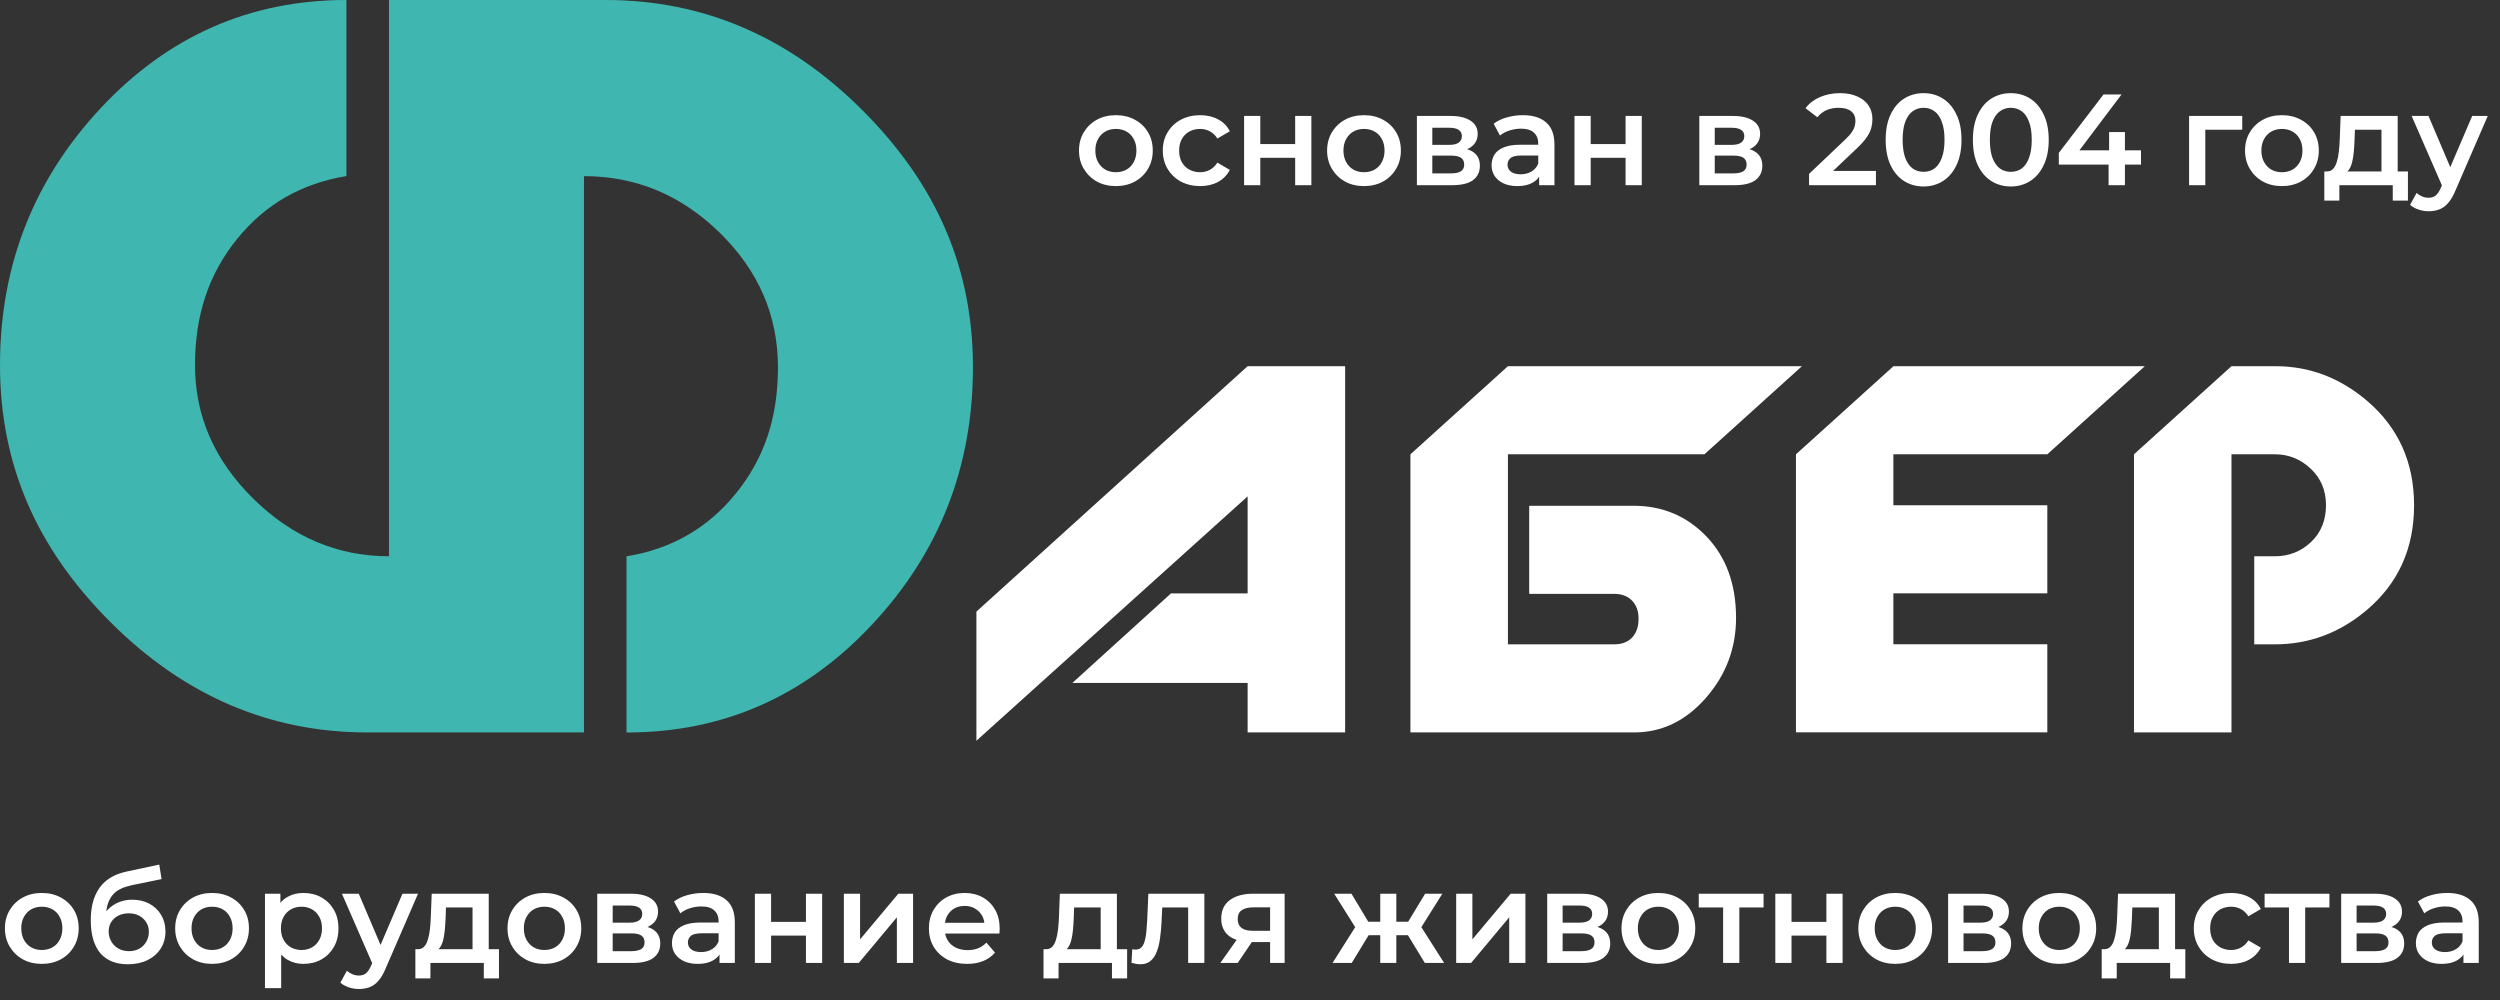
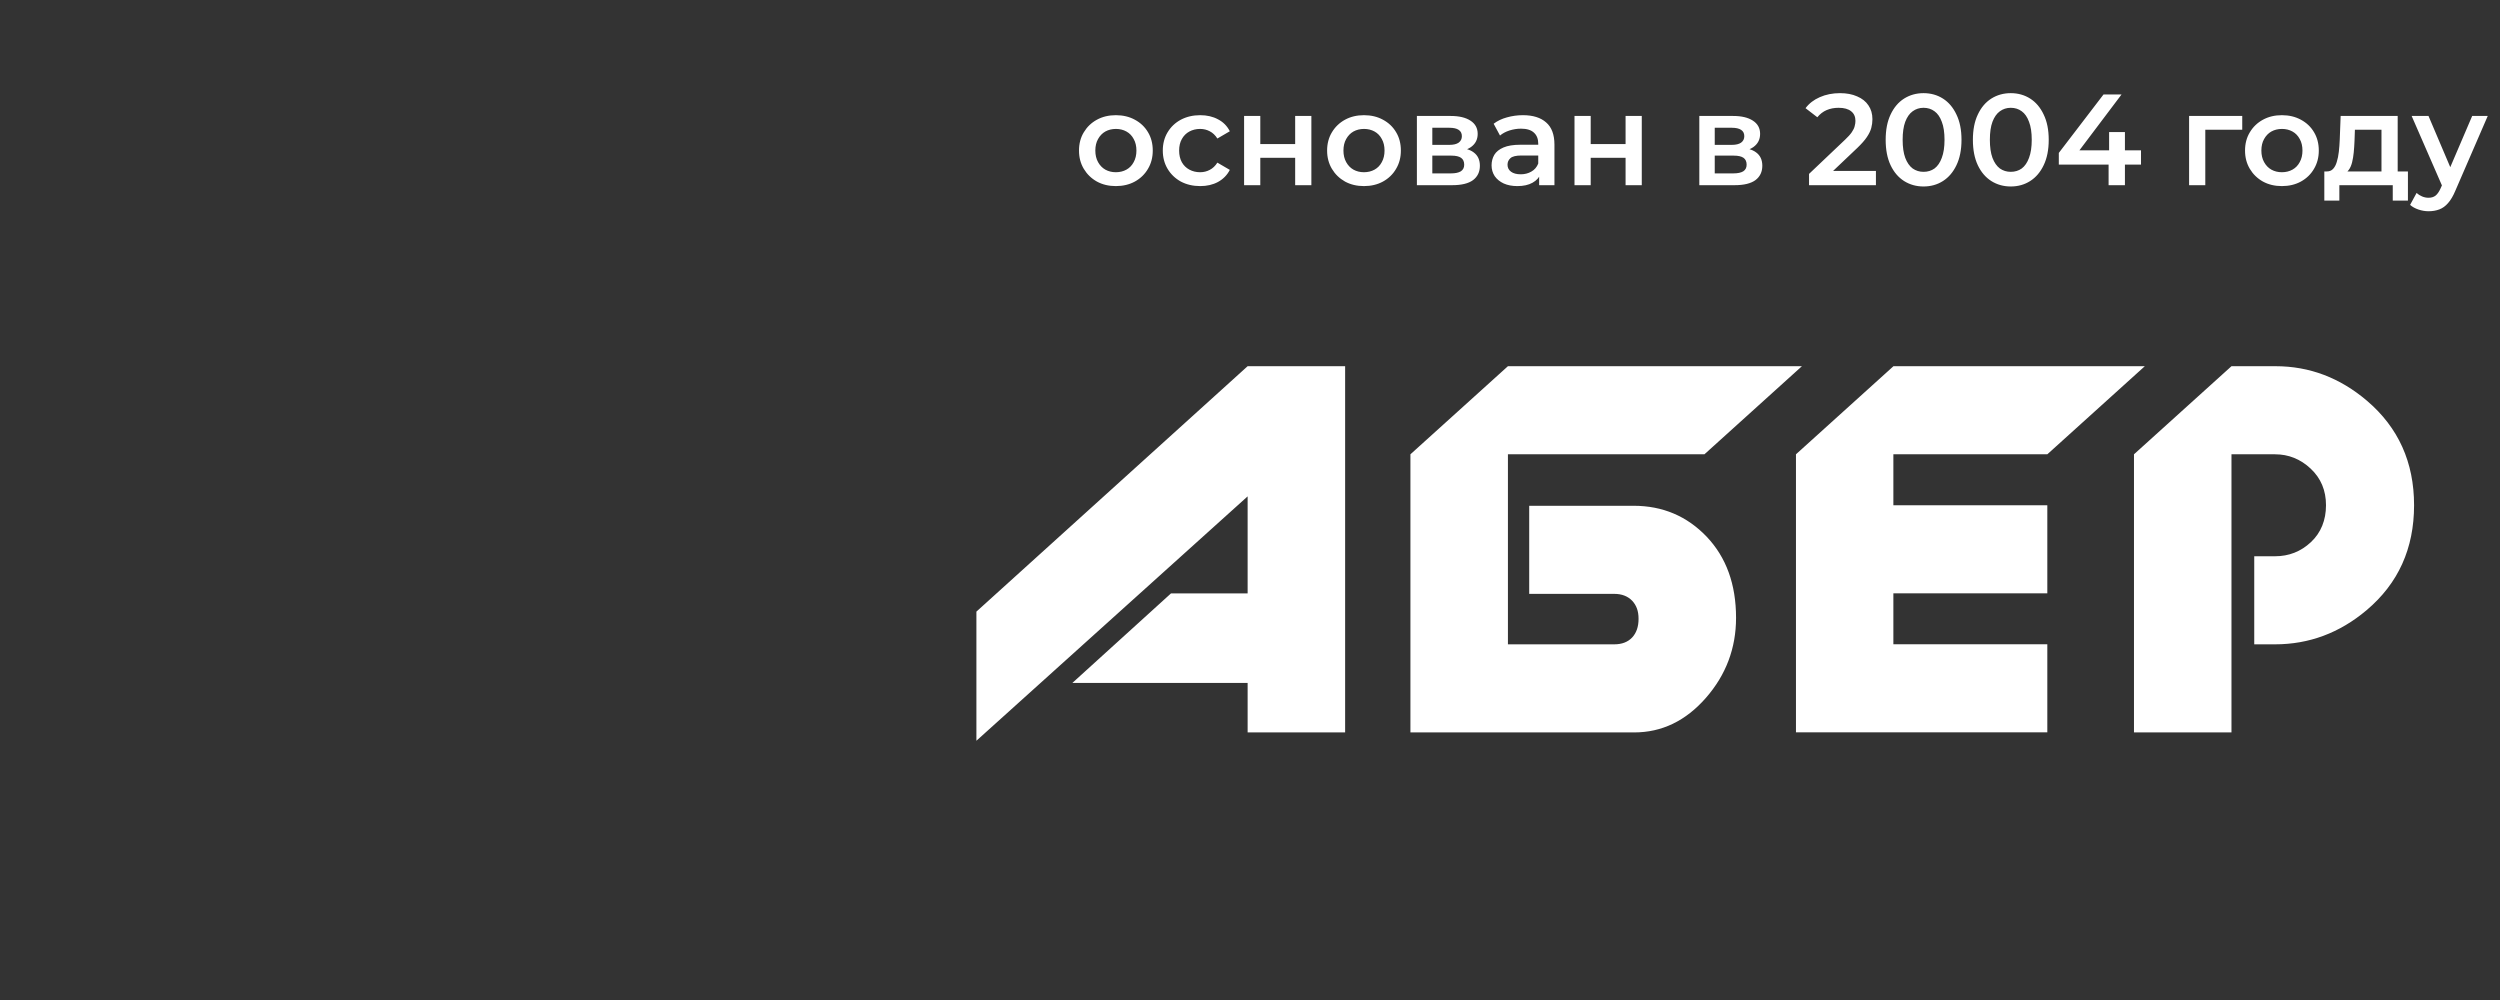
<svg xmlns="http://www.w3.org/2000/svg" width="135" height="54" viewBox="0 0 135 54" fill="none">
  <rect x="0" y="0" width="135" height="54" fill="#333333" stroke="none" />
-   <path fill-rule="evenodd" clip-rule="evenodd" d="M18.707 0C13.506 0 9.089 1.942 5.451 5.824C1.819 9.707 0 14.341 0 19.72C0 25.1 1.984 29.619 5.96 33.59C9.932 37.562 14.557 39.551 19.83 39.551H31.535V9.512C34.349 9.512 36.8 10.538 38.885 12.586C40.971 14.638 42.009 17.05 42.009 19.83C42.009 22.611 41.251 24.773 39.737 26.647C38.224 28.516 36.257 29.648 33.832 30.042V39.555C39.033 39.555 43.455 37.613 47.088 33.73C50.721 29.847 52.539 25.214 52.539 19.83C52.539 14.447 50.551 9.932 46.579 5.96C42.607 1.984 37.982 0 32.709 0H21.005V30.038C18.228 30.038 15.786 29.004 13.684 26.935C11.581 24.866 10.53 22.463 10.53 19.72C10.53 16.977 11.289 14.777 12.802 12.904C14.315 11.034 16.287 9.902 18.707 9.508V0Z" fill="#40B6B0" />
  <path fill-rule="evenodd" clip-rule="evenodd" d="M67.372 19.775L52.726 33.027V40L67.372 26.804V32.043H63.234L57.906 36.88H67.372V39.551H72.637V19.775H67.372ZM81.428 24.532V34.794H87.172C87.579 34.794 87.901 34.672 88.135 34.426C88.368 34.176 88.482 33.841 88.482 33.417C88.482 32.993 88.368 32.688 88.135 32.438C87.901 32.196 87.579 32.069 87.172 32.069H82.577V27.312H88.215C89.784 27.312 91.098 27.872 92.157 28.978C93.217 30.093 93.747 31.552 93.747 33.366C93.747 34.998 93.205 36.444 92.119 37.685C91.03 38.928 89.741 39.551 88.245 39.551H76.163V24.532L81.428 19.775H97.304L92.039 24.532H81.428ZM96.982 39.551V24.532L102.247 19.775H115.82L110.555 24.532H102.242V27.283H110.555V32.039H102.242V34.79H110.555V39.547H96.977L96.982 39.551ZM130.36 27.283C130.36 24.964 129.512 23.086 127.821 21.645C126.358 20.398 124.709 19.775 122.878 19.775H120.5L115.235 24.532V39.551H120.5V24.532H122.853C123.582 24.532 124.226 24.79 124.777 25.307C125.328 25.825 125.604 26.482 125.604 27.283C125.604 28.084 125.333 28.767 124.79 29.275C124.247 29.784 123.599 30.038 122.853 30.038H121.729V34.794H122.853C124.688 34.794 126.337 34.18 127.796 32.95C129.508 31.505 130.36 29.619 130.36 27.283Z" fill="white" />
  <path d="M60.254 10.049C59.871 10.049 59.531 9.967 59.232 9.804C58.933 9.636 58.698 9.407 58.525 9.118C58.352 8.829 58.266 8.5 58.266 8.131C58.266 7.758 58.352 7.429 58.525 7.144C58.698 6.855 58.933 6.628 59.232 6.465C59.531 6.302 59.871 6.22 60.254 6.22C60.641 6.22 60.984 6.302 61.283 6.465C61.586 6.628 61.822 6.852 61.99 7.137C62.163 7.422 62.249 7.753 62.249 8.131C62.249 8.5 62.163 8.829 61.99 9.118C61.822 9.407 61.586 9.636 61.283 9.804C60.984 9.967 60.641 10.049 60.254 10.049ZM60.254 9.3C60.469 9.3 60.66 9.253 60.828 9.16C60.996 9.067 61.127 8.931 61.22 8.754C61.318 8.577 61.367 8.369 61.367 8.131C61.367 7.888 61.318 7.681 61.22 7.508C61.127 7.331 60.996 7.195 60.828 7.102C60.66 7.009 60.471 6.962 60.261 6.962C60.046 6.962 59.855 7.009 59.687 7.102C59.524 7.195 59.393 7.331 59.295 7.508C59.197 7.681 59.148 7.888 59.148 8.131C59.148 8.369 59.197 8.577 59.295 8.754C59.393 8.931 59.524 9.067 59.687 9.16C59.855 9.253 60.044 9.3 60.254 9.3ZM64.814 10.049C64.422 10.049 64.072 9.967 63.764 9.804C63.461 9.636 63.223 9.407 63.05 9.118C62.878 8.829 62.791 8.5 62.791 8.131C62.791 7.758 62.878 7.429 63.05 7.144C63.223 6.855 63.461 6.628 63.764 6.465C64.072 6.302 64.422 6.22 64.814 6.22C65.178 6.22 65.498 6.295 65.773 6.444C66.053 6.589 66.266 6.803 66.41 7.088L65.738 7.48C65.626 7.303 65.489 7.172 65.325 7.088C65.167 7.004 64.994 6.962 64.807 6.962C64.593 6.962 64.399 7.009 64.226 7.102C64.054 7.195 63.918 7.331 63.82 7.508C63.722 7.681 63.673 7.888 63.673 8.131C63.673 8.374 63.722 8.584 63.82 8.761C63.918 8.934 64.054 9.067 64.226 9.16C64.399 9.253 64.593 9.3 64.807 9.3C64.994 9.3 65.167 9.258 65.325 9.174C65.489 9.09 65.626 8.959 65.738 8.782L66.41 9.174C66.266 9.454 66.053 9.671 65.773 9.825C65.498 9.974 65.178 10.049 64.814 10.049ZM67.181 10V6.262H68.056V7.781H69.939V6.262H70.814V10H69.939V8.523H68.056V10H67.181ZM73.652 10.049C73.27 10.049 72.929 9.967 72.63 9.804C72.332 9.636 72.096 9.407 71.923 9.118C71.751 8.829 71.664 8.5 71.664 8.131C71.664 7.758 71.751 7.429 71.923 7.144C72.096 6.855 72.332 6.628 72.63 6.465C72.929 6.302 73.27 6.22 73.652 6.22C74.04 6.22 74.383 6.302 74.681 6.465C74.985 6.628 75.22 6.852 75.388 7.137C75.561 7.422 75.647 7.753 75.647 8.131C75.647 8.5 75.561 8.829 75.388 9.118C75.22 9.407 74.985 9.636 74.681 9.804C74.383 9.967 74.04 10.049 73.652 10.049ZM73.652 9.3C73.867 9.3 74.058 9.253 74.226 9.16C74.394 9.067 74.525 8.931 74.618 8.754C74.716 8.577 74.765 8.369 74.765 8.131C74.765 7.888 74.716 7.681 74.618 7.508C74.525 7.331 74.394 7.195 74.226 7.102C74.058 7.009 73.869 6.962 73.659 6.962C73.445 6.962 73.253 7.009 73.085 7.102C72.922 7.195 72.791 7.331 72.693 7.508C72.595 7.681 72.546 7.888 72.546 8.131C72.546 8.369 72.595 8.577 72.693 8.754C72.791 8.931 72.922 9.067 73.085 9.16C73.253 9.253 73.442 9.3 73.652 9.3ZM76.512 10V6.262H78.339C78.791 6.262 79.146 6.346 79.403 6.514C79.664 6.682 79.795 6.92 79.795 7.228C79.795 7.531 79.674 7.769 79.431 7.942C79.188 8.11 78.866 8.194 78.465 8.194L78.57 7.977C79.022 7.977 79.359 8.061 79.578 8.229C79.802 8.392 79.914 8.633 79.914 8.95C79.914 9.281 79.79 9.54 79.543 9.727C79.296 9.909 78.92 10 78.416 10H76.512ZM77.345 9.363H78.346C78.584 9.363 78.763 9.326 78.885 9.251C79.006 9.172 79.067 9.053 79.067 8.894C79.067 8.726 79.011 8.602 78.899 8.523C78.787 8.444 78.612 8.404 78.374 8.404H77.345V9.363ZM77.345 7.823H78.262C78.486 7.823 78.654 7.783 78.766 7.704C78.882 7.62 78.941 7.503 78.941 7.354C78.941 7.2 78.882 7.086 78.766 7.011C78.654 6.936 78.486 6.899 78.262 6.899H77.345V7.823ZM83.114 10V9.244L83.065 9.083V7.76C83.065 7.503 82.988 7.305 82.834 7.165C82.68 7.02 82.447 6.948 82.134 6.948C81.924 6.948 81.716 6.981 81.511 7.046C81.31 7.111 81.14 7.202 81 7.319L80.657 6.682C80.858 6.528 81.096 6.414 81.371 6.339C81.651 6.26 81.94 6.22 82.239 6.22C82.78 6.22 83.198 6.351 83.492 6.612C83.79 6.869 83.94 7.268 83.94 7.809V10H83.114ZM81.938 10.049C81.658 10.049 81.413 10.002 81.203 9.909C80.993 9.811 80.829 9.678 80.713 9.51C80.601 9.337 80.545 9.144 80.545 8.929C80.545 8.719 80.594 8.53 80.692 8.362C80.794 8.194 80.96 8.061 81.189 7.963C81.418 7.865 81.721 7.816 82.099 7.816H83.184V8.397H82.162C81.863 8.397 81.662 8.446 81.56 8.544C81.457 8.637 81.406 8.754 81.406 8.894C81.406 9.053 81.469 9.179 81.595 9.272C81.721 9.365 81.896 9.412 82.12 9.412C82.335 9.412 82.526 9.363 82.694 9.265C82.867 9.167 82.99 9.022 83.065 8.831L83.212 9.356C83.128 9.575 82.976 9.746 82.757 9.867C82.542 9.988 82.269 10.049 81.938 10.049ZM85.023 10V6.262H85.898V7.781H87.781V6.262H88.656V10H87.781V8.523H85.898V10H85.023ZM91.763 10V6.262H93.59C94.043 6.262 94.397 6.346 94.654 6.514C94.915 6.682 95.046 6.92 95.046 7.228C95.046 7.531 94.924 7.769 94.682 7.942C94.439 8.11 94.117 8.194 93.716 8.194L93.821 7.977C94.273 7.977 94.609 8.061 94.829 8.229C95.053 8.392 95.165 8.633 95.165 8.95C95.165 9.281 95.041 9.54 94.794 9.727C94.546 9.909 94.171 10 93.667 10H91.763ZM92.596 9.363H93.597C93.835 9.363 94.014 9.326 94.136 9.251C94.257 9.172 94.318 9.053 94.318 8.894C94.318 8.726 94.262 8.602 94.15 8.523C94.038 8.444 93.863 8.404 93.625 8.404H92.596V9.363ZM92.596 7.823H93.513C93.737 7.823 93.905 7.783 94.017 7.704C94.133 7.62 94.192 7.503 94.192 7.354C94.192 7.2 94.133 7.086 94.017 7.011C93.905 6.936 93.737 6.899 93.513 6.899H92.596V7.823ZM97.688 10V9.391L99.634 7.543C99.798 7.389 99.919 7.254 99.998 7.137C100.078 7.02 100.129 6.913 100.152 6.815C100.18 6.712 100.194 6.617 100.194 6.528C100.194 6.304 100.117 6.131 99.963 6.01C99.809 5.884 99.583 5.821 99.284 5.821C99.046 5.821 98.829 5.863 98.633 5.947C98.442 6.031 98.276 6.159 98.136 6.332L97.499 5.842C97.691 5.585 97.947 5.387 98.269 5.247C98.596 5.102 98.96 5.03 99.361 5.03C99.716 5.03 100.024 5.088 100.285 5.205C100.551 5.317 100.754 5.478 100.894 5.688C101.039 5.898 101.111 6.148 101.111 6.437C101.111 6.596 101.09 6.754 101.048 6.913C101.006 7.067 100.927 7.23 100.81 7.403C100.694 7.576 100.523 7.769 100.299 7.984L98.626 9.573L98.437 9.23H101.3V10H97.688ZM103.87 10.07C103.482 10.07 103.132 9.972 102.82 9.776C102.512 9.58 102.269 9.295 102.092 8.922C101.914 8.544 101.826 8.087 101.826 7.55C101.826 7.013 101.914 6.558 102.092 6.185C102.269 5.807 102.512 5.52 102.82 5.324C103.132 5.128 103.482 5.03 103.87 5.03C104.262 5.03 104.612 5.128 104.92 5.324C105.228 5.52 105.47 5.807 105.648 6.185C105.83 6.558 105.921 7.013 105.921 7.55C105.921 8.087 105.83 8.544 105.648 8.922C105.47 9.295 105.228 9.58 104.92 9.776C104.612 9.972 104.262 10.07 103.87 10.07ZM103.87 9.279C104.098 9.279 104.297 9.218 104.465 9.097C104.633 8.971 104.763 8.78 104.857 8.523C104.955 8.266 105.004 7.942 105.004 7.55C105.004 7.153 104.955 6.829 104.857 6.577C104.763 6.32 104.633 6.131 104.465 6.01C104.297 5.884 104.098 5.821 103.87 5.821C103.65 5.821 103.454 5.884 103.282 6.01C103.114 6.131 102.981 6.32 102.883 6.577C102.789 6.829 102.743 7.153 102.743 7.55C102.743 7.942 102.789 8.266 102.883 8.523C102.981 8.78 103.114 8.971 103.282 9.097C103.454 9.218 103.65 9.279 103.87 9.279ZM108.58 10.07C108.192 10.07 107.842 9.972 107.53 9.776C107.222 9.58 106.979 9.295 106.802 8.922C106.624 8.544 106.536 8.087 106.536 7.55C106.536 7.013 106.624 6.558 106.802 6.185C106.979 5.807 107.222 5.52 107.53 5.324C107.842 5.128 108.192 5.03 108.58 5.03C108.972 5.03 109.322 5.128 109.63 5.324C109.938 5.52 110.18 5.807 110.358 6.185C110.54 6.558 110.631 7.013 110.631 7.55C110.631 8.087 110.54 8.544 110.358 8.922C110.18 9.295 109.938 9.58 109.63 9.776C109.322 9.972 108.972 10.07 108.58 10.07ZM108.58 9.279C108.808 9.279 109.007 9.218 109.175 9.097C109.343 8.971 109.473 8.78 109.567 8.523C109.665 8.266 109.714 7.942 109.714 7.55C109.714 7.153 109.665 6.829 109.567 6.577C109.473 6.32 109.343 6.131 109.175 6.01C109.007 5.884 108.808 5.821 108.58 5.821C108.36 5.821 108.164 5.884 107.992 6.01C107.824 6.131 107.691 6.32 107.593 6.577C107.499 6.829 107.453 7.153 107.453 7.55C107.453 7.942 107.499 8.266 107.593 8.523C107.691 8.78 107.824 8.971 107.992 9.097C108.164 9.218 108.36 9.279 108.58 9.279ZM111.176 8.887V8.257L113.591 5.1H114.564L112.184 8.257L111.729 8.117H115.614V8.887H111.176ZM113.864 10V8.887L113.892 8.117V7.13H114.746V10H113.864ZM118.211 10V6.262H121.081V7.004H118.883L119.086 6.808V10H118.211ZM123.22 10.049C122.837 10.049 122.496 9.967 122.198 9.804C121.899 9.636 121.663 9.407 121.491 9.118C121.318 8.829 121.232 8.5 121.232 8.131C121.232 7.758 121.318 7.429 121.491 7.144C121.663 6.855 121.899 6.628 122.198 6.465C122.496 6.302 122.837 6.22 123.22 6.22C123.607 6.22 123.95 6.302 124.249 6.465C124.552 6.628 124.788 6.852 124.956 7.137C125.128 7.422 125.215 7.753 125.215 8.131C125.215 8.5 125.128 8.829 124.956 9.118C124.788 9.407 124.552 9.636 124.249 9.804C123.95 9.967 123.607 10.049 123.22 10.049ZM123.22 9.3C123.434 9.3 123.626 9.253 123.794 9.16C123.962 9.067 124.092 8.931 124.186 8.754C124.284 8.577 124.333 8.369 124.333 8.131C124.333 7.888 124.284 7.681 124.186 7.508C124.092 7.331 123.962 7.195 123.794 7.102C123.626 7.009 123.437 6.962 123.227 6.962C123.012 6.962 122.821 7.009 122.653 7.102C122.489 7.195 122.359 7.331 122.261 7.508C122.163 7.681 122.114 7.888 122.114 8.131C122.114 8.369 122.163 8.577 122.261 8.754C122.359 8.931 122.489 9.067 122.653 9.16C122.821 9.253 123.01 9.3 123.22 9.3ZM128.6 9.594V7.004H127.165L127.144 7.606C127.135 7.821 127.121 8.028 127.102 8.229C127.084 8.425 127.053 8.607 127.011 8.775C126.969 8.938 126.909 9.074 126.829 9.181C126.75 9.288 126.645 9.358 126.514 9.391L125.646 9.258C125.786 9.258 125.898 9.214 125.982 9.125C126.071 9.032 126.139 8.906 126.185 8.747C126.237 8.584 126.274 8.399 126.297 8.194C126.321 7.984 126.337 7.767 126.346 7.543L126.395 6.262H129.475V9.594H128.6ZM125.513 10.833V9.258H130.028V10.833H129.209V10H126.325V10.833H125.513ZM131.146 11.407C130.964 11.407 130.782 11.377 130.6 11.316C130.418 11.255 130.266 11.171 130.145 11.064L130.495 10.42C130.583 10.499 130.684 10.562 130.796 10.609C130.908 10.656 131.022 10.679 131.139 10.679C131.297 10.679 131.426 10.639 131.524 10.56C131.622 10.481 131.713 10.348 131.797 10.161L132.014 9.671L132.084 9.566L133.498 6.262H134.338L132.588 10.301C132.471 10.581 132.34 10.803 132.196 10.966C132.056 11.129 131.897 11.244 131.72 11.309C131.547 11.374 131.356 11.407 131.146 11.407ZM131.916 10.133L130.229 6.262H131.139L132.511 9.489L131.916 10.133Z" fill="white" />
-   <path d="M2.254 52.049C1.871 52.049 1.531 51.967 1.232 51.804C0.933 51.636 0.698 51.407 0.525 51.118C0.352 50.829 0.266 50.5 0.266 50.131C0.266 49.758 0.352 49.429 0.525 49.144C0.698 48.855 0.933 48.628 1.232 48.465C1.531 48.302 1.871 48.22 2.254 48.22C2.641 48.22 2.984 48.302 3.283 48.465C3.586 48.628 3.822 48.852 3.99 49.137C4.163 49.422 4.249 49.753 4.249 50.131C4.249 50.5 4.163 50.829 3.99 51.118C3.822 51.407 3.586 51.636 3.283 51.804C2.984 51.967 2.641 52.049 2.254 52.049ZM2.254 51.3C2.469 51.3 2.66 51.253 2.828 51.16C2.996 51.067 3.127 50.931 3.22 50.754C3.318 50.577 3.367 50.369 3.367 50.131C3.367 49.888 3.318 49.681 3.22 49.508C3.127 49.331 2.996 49.195 2.828 49.102C2.66 49.009 2.471 48.962 2.261 48.962C2.046 48.962 1.855 49.009 1.687 49.102C1.524 49.195 1.393 49.331 1.295 49.508C1.197 49.681 1.148 49.888 1.148 50.131C1.148 50.369 1.197 50.577 1.295 50.754C1.393 50.931 1.524 51.067 1.687 51.16C1.855 51.253 2.044 51.3 2.254 51.3ZM6.898 52.07C6.59 52.07 6.315 52.023 6.072 51.93C5.83 51.837 5.62 51.694 5.442 51.503C5.27 51.307 5.137 51.06 5.043 50.761C4.95 50.462 4.903 50.108 4.903 49.697C4.903 49.398 4.929 49.125 4.98 48.878C5.032 48.631 5.109 48.409 5.211 48.213C5.314 48.012 5.442 47.835 5.596 47.681C5.755 47.527 5.939 47.399 6.149 47.296C6.359 47.193 6.597 47.114 6.863 47.058L8.599 46.687L8.725 47.471L7.15 47.793C7.062 47.812 6.954 47.84 6.828 47.877C6.707 47.91 6.581 47.961 6.45 48.031C6.324 48.096 6.205 48.192 6.093 48.318C5.986 48.439 5.897 48.598 5.827 48.794C5.762 48.985 5.729 49.226 5.729 49.515C5.729 49.604 5.732 49.671 5.736 49.718C5.746 49.76 5.753 49.807 5.757 49.858C5.767 49.905 5.771 49.975 5.771 50.068L5.442 49.725C5.536 49.487 5.664 49.284 5.827 49.116C5.995 48.943 6.189 48.813 6.408 48.724C6.632 48.631 6.875 48.584 7.136 48.584C7.486 48.584 7.797 48.656 8.067 48.801C8.338 48.946 8.55 49.149 8.704 49.41C8.858 49.671 8.935 49.968 8.935 50.299C8.935 50.644 8.851 50.95 8.683 51.216C8.515 51.482 8.277 51.692 7.969 51.846C7.666 51.995 7.309 52.07 6.898 52.07ZM6.968 51.363C7.178 51.363 7.363 51.319 7.521 51.23C7.685 51.137 7.811 51.011 7.899 50.852C7.993 50.693 8.039 50.516 8.039 50.32C8.039 50.124 7.993 49.954 7.899 49.809C7.811 49.66 7.685 49.541 7.521 49.452C7.363 49.363 7.174 49.319 6.954 49.319C6.744 49.319 6.555 49.361 6.387 49.445C6.224 49.529 6.096 49.646 6.002 49.795C5.914 49.94 5.869 50.108 5.869 50.299C5.869 50.495 5.916 50.675 6.009 50.838C6.103 51.001 6.231 51.13 6.394 51.223C6.562 51.316 6.754 51.363 6.968 51.363ZM11.448 52.049C11.066 52.049 10.725 51.967 10.426 51.804C10.128 51.636 9.892 51.407 9.719 51.118C9.547 50.829 9.46 50.5 9.46 50.131C9.46 49.758 9.547 49.429 9.719 49.144C9.892 48.855 10.128 48.628 10.426 48.465C10.725 48.302 11.066 48.22 11.448 48.22C11.836 48.22 12.179 48.302 12.477 48.465C12.781 48.628 13.016 48.852 13.184 49.137C13.357 49.422 13.443 49.753 13.443 50.131C13.443 50.5 13.357 50.829 13.184 51.118C13.016 51.407 12.781 51.636 12.477 51.804C12.179 51.967 11.836 52.049 11.448 52.049ZM11.448 51.3C11.663 51.3 11.854 51.253 12.022 51.16C12.19 51.067 12.321 50.931 12.414 50.754C12.512 50.577 12.561 50.369 12.561 50.131C12.561 49.888 12.512 49.681 12.414 49.508C12.321 49.331 12.19 49.195 12.022 49.102C11.854 49.009 11.665 48.962 11.455 48.962C11.241 48.962 11.049 49.009 10.881 49.102C10.718 49.195 10.587 49.331 10.489 49.508C10.391 49.681 10.342 49.888 10.342 50.131C10.342 50.369 10.391 50.577 10.489 50.754C10.587 50.931 10.718 51.067 10.881 51.16C11.049 51.253 11.238 51.3 11.448 51.3ZM16.38 52.049C16.076 52.049 15.799 51.979 15.547 51.839C15.299 51.699 15.101 51.489 14.952 51.209C14.807 50.924 14.735 50.565 14.735 50.131C14.735 49.692 14.805 49.333 14.945 49.053C15.089 48.773 15.285 48.565 15.533 48.43C15.78 48.29 16.062 48.22 16.38 48.22C16.748 48.22 17.073 48.299 17.353 48.458C17.637 48.617 17.861 48.838 18.025 49.123C18.193 49.408 18.277 49.744 18.277 50.131C18.277 50.518 18.193 50.857 18.025 51.146C17.861 51.431 17.637 51.652 17.353 51.811C17.073 51.97 16.748 52.049 16.38 52.049ZM14.308 53.358V48.262H15.141V49.144L15.113 50.138L15.183 51.132V53.358H14.308ZM16.282 51.3C16.492 51.3 16.678 51.253 16.842 51.16C17.01 51.067 17.143 50.931 17.241 50.754C17.339 50.577 17.388 50.369 17.388 50.131C17.388 49.888 17.339 49.681 17.241 49.508C17.143 49.331 17.01 49.195 16.842 49.102C16.678 49.009 16.492 48.962 16.282 48.962C16.072 48.962 15.883 49.009 15.715 49.102C15.547 49.195 15.414 49.331 15.316 49.508C15.218 49.681 15.169 49.888 15.169 50.131C15.169 50.369 15.218 50.577 15.316 50.754C15.414 50.931 15.547 51.067 15.715 51.16C15.883 51.253 16.072 51.3 16.282 51.3ZM19.381 53.407C19.199 53.407 19.017 53.377 18.835 53.316C18.653 53.255 18.501 53.171 18.38 53.064L18.73 52.42C18.819 52.499 18.919 52.562 19.031 52.609C19.143 52.656 19.257 52.679 19.374 52.679C19.533 52.679 19.661 52.639 19.759 52.56C19.857 52.481 19.948 52.348 20.032 52.161L20.249 51.671L20.319 51.566L21.733 48.262H22.573L20.823 52.301C20.706 52.581 20.576 52.803 20.431 52.966C20.291 53.129 20.132 53.244 19.955 53.309C19.782 53.374 19.591 53.407 19.381 53.407ZM20.151 52.133L18.464 48.262H19.374L20.746 51.489L20.151 52.133ZM25.517 51.594V49.004H24.082L24.061 49.606C24.052 49.821 24.038 50.028 24.019 50.229C24 50.425 23.97 50.607 23.928 50.775C23.886 50.938 23.826 51.074 23.746 51.181C23.667 51.288 23.562 51.358 23.431 51.391L22.563 51.258C22.703 51.258 22.815 51.214 22.899 51.125C22.988 51.032 23.055 50.906 23.102 50.747C23.154 50.584 23.191 50.399 23.214 50.194C23.238 49.984 23.254 49.767 23.263 49.543L23.312 48.262H26.392V51.594H25.517ZM22.43 52.833V51.258H26.945V52.833H26.126V52H23.242V52.833H22.43ZM29.393 52.049C29.01 52.049 28.669 51.967 28.371 51.804C28.072 51.636 27.836 51.407 27.664 51.118C27.491 50.829 27.405 50.5 27.405 50.131C27.405 49.758 27.491 49.429 27.664 49.144C27.836 48.855 28.072 48.628 28.371 48.465C28.669 48.302 29.01 48.22 29.393 48.22C29.78 48.22 30.123 48.302 30.422 48.465C30.725 48.628 30.961 48.852 31.129 49.137C31.301 49.422 31.388 49.753 31.388 50.131C31.388 50.5 31.301 50.829 31.129 51.118C30.961 51.407 30.725 51.636 30.422 51.804C30.123 51.967 29.78 52.049 29.393 52.049ZM29.393 51.3C29.607 51.3 29.799 51.253 29.967 51.16C30.135 51.067 30.265 50.931 30.359 50.754C30.457 50.577 30.506 50.369 30.506 50.131C30.506 49.888 30.457 49.681 30.359 49.508C30.265 49.331 30.135 49.195 29.967 49.102C29.799 49.009 29.61 48.962 29.4 48.962C29.185 48.962 28.994 49.009 28.826 49.102C28.662 49.195 28.532 49.331 28.434 49.508C28.336 49.681 28.287 49.888 28.287 50.131C28.287 50.369 28.336 50.577 28.434 50.754C28.532 50.931 28.662 51.067 28.826 51.16C28.994 51.253 29.183 51.3 29.393 51.3ZM32.252 52V48.262H34.079C34.532 48.262 34.886 48.346 35.143 48.514C35.404 48.682 35.535 48.92 35.535 49.228C35.535 49.531 35.414 49.769 35.171 49.942C34.928 50.11 34.606 50.194 34.205 50.194L34.31 49.977C34.763 49.977 35.099 50.061 35.318 50.229C35.542 50.392 35.654 50.633 35.654 50.95C35.654 51.281 35.53 51.54 35.283 51.727C35.036 51.909 34.66 52 34.156 52H32.252ZM33.085 51.363H34.086C34.324 51.363 34.504 51.326 34.625 51.251C34.746 51.172 34.807 51.053 34.807 50.894C34.807 50.726 34.751 50.602 34.639 50.523C34.527 50.444 34.352 50.404 34.114 50.404H33.085V51.363ZM33.085 49.823H34.002C34.226 49.823 34.394 49.783 34.506 49.704C34.623 49.62 34.681 49.503 34.681 49.354C34.681 49.2 34.623 49.086 34.506 49.011C34.394 48.936 34.226 48.899 34.002 48.899H33.085V49.823ZM38.854 52V51.244L38.805 51.083V49.76C38.805 49.503 38.728 49.305 38.574 49.165C38.42 49.02 38.187 48.948 37.874 48.948C37.664 48.948 37.456 48.981 37.251 49.046C37.05 49.111 36.88 49.202 36.74 49.319L36.397 48.682C36.598 48.528 36.836 48.414 37.111 48.339C37.391 48.26 37.68 48.22 37.979 48.22C38.52 48.22 38.938 48.351 39.232 48.612C39.531 48.869 39.68 49.268 39.68 49.809V52H38.854ZM37.678 52.049C37.398 52.049 37.153 52.002 36.943 51.909C36.733 51.811 36.57 51.678 36.453 51.51C36.341 51.337 36.285 51.144 36.285 50.929C36.285 50.719 36.334 50.53 36.432 50.362C36.535 50.194 36.7 50.061 36.929 49.963C37.158 49.865 37.461 49.816 37.839 49.816H38.924V50.397H37.902C37.603 50.397 37.403 50.446 37.3 50.544C37.197 50.637 37.146 50.754 37.146 50.894C37.146 51.053 37.209 51.179 37.335 51.272C37.461 51.365 37.636 51.412 37.86 51.412C38.075 51.412 38.266 51.363 38.434 51.265C38.607 51.167 38.73 51.022 38.805 50.831L38.952 51.356C38.868 51.575 38.716 51.746 38.497 51.867C38.282 51.988 38.009 52.049 37.678 52.049ZM40.763 52V48.262H41.638V49.781H43.521V48.262H44.396V52H43.521V50.523H41.638V52H40.763ZM45.569 52V48.262H46.444V50.726L48.508 48.262H49.306V52H48.431V49.536L46.373 52H45.569ZM52.227 52.049C51.811 52.049 51.447 51.967 51.135 51.804C50.827 51.636 50.586 51.407 50.413 51.118C50.245 50.829 50.161 50.5 50.161 50.131C50.161 49.758 50.243 49.429 50.407 49.144C50.575 48.855 50.803 48.628 51.093 48.465C51.386 48.302 51.72 48.22 52.093 48.22C52.458 48.22 52.782 48.299 53.066 48.458C53.351 48.617 53.575 48.841 53.739 49.13C53.902 49.419 53.983 49.76 53.983 50.152C53.983 50.189 53.981 50.231 53.977 50.278C53.977 50.325 53.974 50.369 53.969 50.411H50.855V49.83H53.508L53.164 50.012C53.169 49.797 53.125 49.608 53.032 49.445C52.938 49.282 52.81 49.153 52.647 49.06C52.488 48.967 52.303 48.92 52.093 48.92C51.879 48.92 51.69 48.967 51.526 49.06C51.368 49.153 51.242 49.284 51.148 49.452C51.06 49.615 51.016 49.809 51.016 50.033V50.173C51.016 50.397 51.067 50.595 51.169 50.768C51.272 50.941 51.417 51.074 51.603 51.167C51.79 51.26 52.005 51.307 52.248 51.307C52.458 51.307 52.647 51.274 52.815 51.209C52.983 51.144 53.132 51.041 53.263 50.901L53.731 51.44C53.563 51.636 53.351 51.788 53.094 51.895C52.843 51.998 52.553 52.049 52.227 52.049ZM59.437 51.594V49.004H58.002L57.981 49.606C57.972 49.821 57.958 50.028 57.939 50.229C57.92 50.425 57.89 50.607 57.848 50.775C57.806 50.938 57.745 51.074 57.666 51.181C57.587 51.288 57.482 51.358 57.351 51.391L56.483 51.258C56.623 51.258 56.735 51.214 56.819 51.125C56.908 51.032 56.975 50.906 57.022 50.747C57.073 50.584 57.111 50.399 57.134 50.194C57.157 49.984 57.174 49.767 57.183 49.543L57.232 48.262H60.312V51.594H59.437ZM56.35 52.833V51.258H60.865V52.833H60.046V52H57.162V52.833H56.35ZM61.101 51.993L61.143 51.258C61.175 51.263 61.206 51.267 61.234 51.272C61.262 51.277 61.287 51.279 61.311 51.279C61.455 51.279 61.567 51.235 61.647 51.146C61.726 51.057 61.784 50.938 61.822 50.789C61.864 50.635 61.892 50.465 61.906 50.278C61.924 50.087 61.938 49.895 61.948 49.704L62.011 48.262H65.035V52H64.16V48.766L64.363 49.004H62.585L62.774 48.759L62.725 49.746C62.711 50.077 62.683 50.385 62.641 50.67C62.603 50.95 62.543 51.195 62.459 51.405C62.379 51.615 62.267 51.778 62.123 51.895C61.983 52.012 61.803 52.07 61.584 52.07C61.514 52.07 61.437 52.063 61.353 52.049C61.273 52.035 61.189 52.016 61.101 51.993ZM68.586 52V50.726L68.712 50.873H67.592C67.079 50.873 66.675 50.766 66.381 50.551C66.092 50.332 65.947 50.017 65.947 49.606C65.947 49.167 66.101 48.834 66.409 48.605C66.722 48.376 67.137 48.262 67.655 48.262H69.37V52H68.586ZM65.898 52L66.906 50.572H67.802L66.836 52H65.898ZM68.586 50.446V48.766L68.712 48.997H67.683C67.412 48.997 67.202 49.048 67.053 49.151C66.908 49.249 66.836 49.41 66.836 49.634C66.836 50.054 67.109 50.264 67.655 50.264H68.712L68.586 50.446ZM76.941 52L75.849 50.208L76.563 49.767L77.984 52H76.941ZM75.142 50.502V49.774H76.395V50.502H75.142ZM76.647 50.236L75.821 50.138L76.955 48.262H77.886L76.647 50.236ZM72.993 52H71.957L73.371 49.767L74.085 50.208L72.993 52ZM75.401 52H74.533V48.262H75.401V52ZM74.792 50.502H73.546V49.774H74.792V50.502ZM73.287 50.236L72.048 48.262H72.979L74.106 50.138L73.287 50.236ZM78.634 52V48.262H79.509V50.726L81.574 48.262H82.372V52H81.497V49.536L79.439 52H78.634ZM83.549 52V48.262H85.376C85.829 48.262 86.183 48.346 86.44 48.514C86.701 48.682 86.832 48.92 86.832 49.228C86.832 49.531 86.711 49.769 86.468 49.942C86.225 50.11 85.903 50.194 85.502 50.194L85.607 49.977C86.06 49.977 86.396 50.061 86.615 50.229C86.839 50.392 86.951 50.633 86.951 50.95C86.951 51.281 86.827 51.54 86.58 51.727C86.333 51.909 85.957 52 85.453 52H83.549ZM84.382 51.363H85.383C85.621 51.363 85.801 51.326 85.922 51.251C86.043 51.172 86.104 51.053 86.104 50.894C86.104 50.726 86.048 50.602 85.936 50.523C85.824 50.444 85.649 50.404 85.411 50.404H84.382V51.363ZM84.382 49.823H85.299C85.523 49.823 85.691 49.783 85.803 49.704C85.92 49.62 85.978 49.503 85.978 49.354C85.978 49.2 85.92 49.086 85.803 49.011C85.691 48.936 85.523 48.899 85.299 48.899H84.382V49.823ZM89.549 52.049C89.166 52.049 88.826 51.967 88.527 51.804C88.228 51.636 87.993 51.407 87.82 51.118C87.647 50.829 87.561 50.5 87.561 50.131C87.561 49.758 87.647 49.429 87.82 49.144C87.993 48.855 88.228 48.628 88.527 48.465C88.826 48.302 89.166 48.22 89.549 48.22C89.936 48.22 90.279 48.302 90.578 48.465C90.881 48.628 91.117 48.852 91.285 49.137C91.458 49.422 91.544 49.753 91.544 50.131C91.544 50.5 91.458 50.829 91.285 51.118C91.117 51.407 90.881 51.636 90.578 51.804C90.279 51.967 89.936 52.049 89.549 52.049ZM89.549 51.3C89.764 51.3 89.955 51.253 90.123 51.16C90.291 51.067 90.422 50.931 90.515 50.754C90.613 50.577 90.662 50.369 90.662 50.131C90.662 49.888 90.613 49.681 90.515 49.508C90.422 49.331 90.291 49.195 90.123 49.102C89.955 49.009 89.766 48.962 89.556 48.962C89.341 48.962 89.15 49.009 88.982 49.102C88.819 49.195 88.688 49.331 88.59 49.508C88.492 49.681 88.443 49.888 88.443 50.131C88.443 50.369 88.492 50.577 88.59 50.754C88.688 50.931 88.819 51.067 88.982 51.16C89.15 51.253 89.339 51.3 89.549 51.3ZM93.049 52V48.794L93.252 49.004H91.733V48.262H95.233V49.004H93.721L93.924 48.794V52H93.049ZM95.867 52V48.262H96.742V49.781H98.625V48.262H99.5V52H98.625V50.523H96.742V52H95.867ZM102.339 52.049C101.956 52.049 101.616 51.967 101.317 51.804C101.018 51.636 100.783 51.407 100.61 51.118C100.437 50.829 100.351 50.5 100.351 50.131C100.351 49.758 100.437 49.429 100.61 49.144C100.783 48.855 101.018 48.628 101.317 48.465C101.616 48.302 101.956 48.22 102.339 48.22C102.726 48.22 103.069 48.302 103.368 48.465C103.671 48.628 103.907 48.852 104.075 49.137C104.248 49.422 104.334 49.753 104.334 50.131C104.334 50.5 104.248 50.829 104.075 51.118C103.907 51.407 103.671 51.636 103.368 51.804C103.069 51.967 102.726 52.049 102.339 52.049ZM102.339 51.3C102.554 51.3 102.745 51.253 102.913 51.16C103.081 51.067 103.212 50.931 103.305 50.754C103.403 50.577 103.452 50.369 103.452 50.131C103.452 49.888 103.403 49.681 103.305 49.508C103.212 49.331 103.081 49.195 102.913 49.102C102.745 49.009 102.556 48.962 102.346 48.962C102.131 48.962 101.94 49.009 101.772 49.102C101.609 49.195 101.478 49.331 101.38 49.508C101.282 49.681 101.233 49.888 101.233 50.131C101.233 50.369 101.282 50.577 101.38 50.754C101.478 50.931 101.609 51.067 101.772 51.16C101.94 51.253 102.129 51.3 102.339 51.3ZM105.198 52V48.262H107.025C107.478 48.262 107.833 48.346 108.089 48.514C108.351 48.682 108.481 48.92 108.481 49.228C108.481 49.531 108.36 49.769 108.117 49.942C107.875 50.11 107.553 50.194 107.151 50.194L107.256 49.977C107.709 49.977 108.045 50.061 108.264 50.229C108.488 50.392 108.6 50.633 108.6 50.95C108.6 51.281 108.477 51.54 108.229 51.727C107.982 51.909 107.606 52 107.102 52H105.198ZM106.031 51.363H107.032C107.27 51.363 107.45 51.326 107.571 51.251C107.693 51.172 107.753 51.053 107.753 50.894C107.753 50.726 107.697 50.602 107.585 50.523C107.473 50.444 107.298 50.404 107.06 50.404H106.031V51.363ZM106.031 49.823H106.948C107.172 49.823 107.34 49.783 107.452 49.704C107.569 49.62 107.627 49.503 107.627 49.354C107.627 49.2 107.569 49.086 107.452 49.011C107.34 48.936 107.172 48.899 106.948 48.899H106.031V49.823ZM111.198 52.049C110.816 52.049 110.475 51.967 110.176 51.804C109.878 51.636 109.642 51.407 109.469 51.118C109.297 50.829 109.21 50.5 109.21 50.131C109.21 49.758 109.297 49.429 109.469 49.144C109.642 48.855 109.878 48.628 110.176 48.465C110.475 48.302 110.816 48.22 111.198 48.22C111.586 48.22 111.929 48.302 112.227 48.465C112.531 48.628 112.766 48.852 112.934 49.137C113.107 49.422 113.193 49.753 113.193 50.131C113.193 50.5 113.107 50.829 112.934 51.118C112.766 51.407 112.531 51.636 112.227 51.804C111.929 51.967 111.586 52.049 111.198 52.049ZM111.198 51.3C111.413 51.3 111.604 51.253 111.772 51.16C111.94 51.067 112.071 50.931 112.164 50.754C112.262 50.577 112.311 50.369 112.311 50.131C112.311 49.888 112.262 49.681 112.164 49.508C112.071 49.331 111.94 49.195 111.772 49.102C111.604 49.009 111.415 48.962 111.205 48.962C110.991 48.962 110.799 49.009 110.631 49.102C110.468 49.195 110.337 49.331 110.239 49.508C110.141 49.681 110.092 49.888 110.092 50.131C110.092 50.369 110.141 50.577 110.239 50.754C110.337 50.931 110.468 51.067 110.631 51.16C110.799 51.253 110.988 51.3 111.198 51.3ZM116.579 51.594V49.004H115.144L115.123 49.606C115.113 49.821 115.099 50.028 115.081 50.229C115.062 50.425 115.032 50.607 114.99 50.775C114.948 50.938 114.887 51.074 114.808 51.181C114.728 51.288 114.623 51.358 114.493 51.391L113.625 51.258C113.765 51.258 113.877 51.214 113.961 51.125C114.049 51.032 114.117 50.906 114.164 50.747C114.215 50.584 114.252 50.399 114.276 50.194C114.299 49.984 114.315 49.767 114.325 49.543L114.374 48.262H117.454V51.594H116.579ZM113.492 52.833V51.258H118.007V52.833H117.188V52H114.304V52.833H113.492ZM120.489 52.049C120.097 52.049 119.747 51.967 119.439 51.804C119.136 51.636 118.898 51.407 118.725 51.118C118.553 50.829 118.466 50.5 118.466 50.131C118.466 49.758 118.553 49.429 118.725 49.144C118.898 48.855 119.136 48.628 119.439 48.465C119.747 48.302 120.097 48.22 120.489 48.22C120.853 48.22 121.173 48.295 121.448 48.444C121.728 48.589 121.941 48.803 122.085 49.088L121.413 49.48C121.301 49.303 121.164 49.172 121 49.088C120.842 49.004 120.669 48.962 120.482 48.962C120.268 48.962 120.074 49.009 119.901 49.102C119.729 49.195 119.593 49.331 119.495 49.508C119.397 49.681 119.348 49.888 119.348 50.131C119.348 50.374 119.397 50.584 119.495 50.761C119.593 50.934 119.729 51.067 119.901 51.16C120.074 51.253 120.268 51.3 120.482 51.3C120.669 51.3 120.842 51.258 121 51.174C121.164 51.09 121.301 50.959 121.413 50.782L122.085 51.174C121.941 51.454 121.728 51.671 121.448 51.825C121.173 51.974 120.853 52.049 120.489 52.049ZM123.605 52V48.794L123.808 49.004H122.289V48.262H125.789V49.004H124.277L124.48 48.794V52H123.605ZM126.424 52V48.262H128.251C128.704 48.262 129.058 48.346 129.315 48.514C129.576 48.682 129.707 48.92 129.707 49.228C129.707 49.531 129.586 49.769 129.343 49.942C129.1 50.11 128.778 50.194 128.377 50.194L128.482 49.977C128.935 49.977 129.271 50.061 129.49 50.229C129.714 50.392 129.826 50.633 129.826 50.95C129.826 51.281 129.702 51.54 129.455 51.727C129.208 51.909 128.832 52 128.328 52H126.424ZM127.257 51.363H128.258C128.496 51.363 128.676 51.326 128.797 51.251C128.918 51.172 128.979 51.053 128.979 50.894C128.979 50.726 128.923 50.602 128.811 50.523C128.699 50.444 128.524 50.404 128.286 50.404H127.257V51.363ZM127.257 49.823H128.174C128.398 49.823 128.566 49.783 128.678 49.704C128.795 49.62 128.853 49.503 128.853 49.354C128.853 49.2 128.795 49.086 128.678 49.011C128.566 48.936 128.398 48.899 128.174 48.899H127.257V49.823ZM133.026 52V51.244L132.977 51.083V49.76C132.977 49.503 132.9 49.305 132.746 49.165C132.592 49.02 132.359 48.948 132.046 48.948C131.836 48.948 131.628 48.981 131.423 49.046C131.222 49.111 131.052 49.202 130.912 49.319L130.569 48.682C130.77 48.528 131.008 48.414 131.283 48.339C131.563 48.26 131.852 48.22 132.151 48.22C132.692 48.22 133.11 48.351 133.404 48.612C133.703 48.869 133.852 49.268 133.852 49.809V52H133.026ZM131.85 52.049C131.57 52.049 131.325 52.002 131.115 51.909C130.905 51.811 130.742 51.678 130.625 51.51C130.513 51.337 130.457 51.144 130.457 50.929C130.457 50.719 130.506 50.53 130.604 50.362C130.707 50.194 130.872 50.061 131.101 49.963C131.33 49.865 131.633 49.816 132.011 49.816H133.096V50.397H132.074C131.775 50.397 131.575 50.446 131.472 50.544C131.369 50.637 131.318 50.754 131.318 50.894C131.318 51.053 131.381 51.179 131.507 51.272C131.633 51.365 131.808 51.412 132.032 51.412C132.247 51.412 132.438 51.363 132.606 51.265C132.779 51.167 132.902 51.022 132.977 50.831L133.124 51.356C133.04 51.575 132.888 51.746 132.669 51.867C132.454 51.988 132.181 52.049 131.85 52.049Z" fill="white" />
</svg>